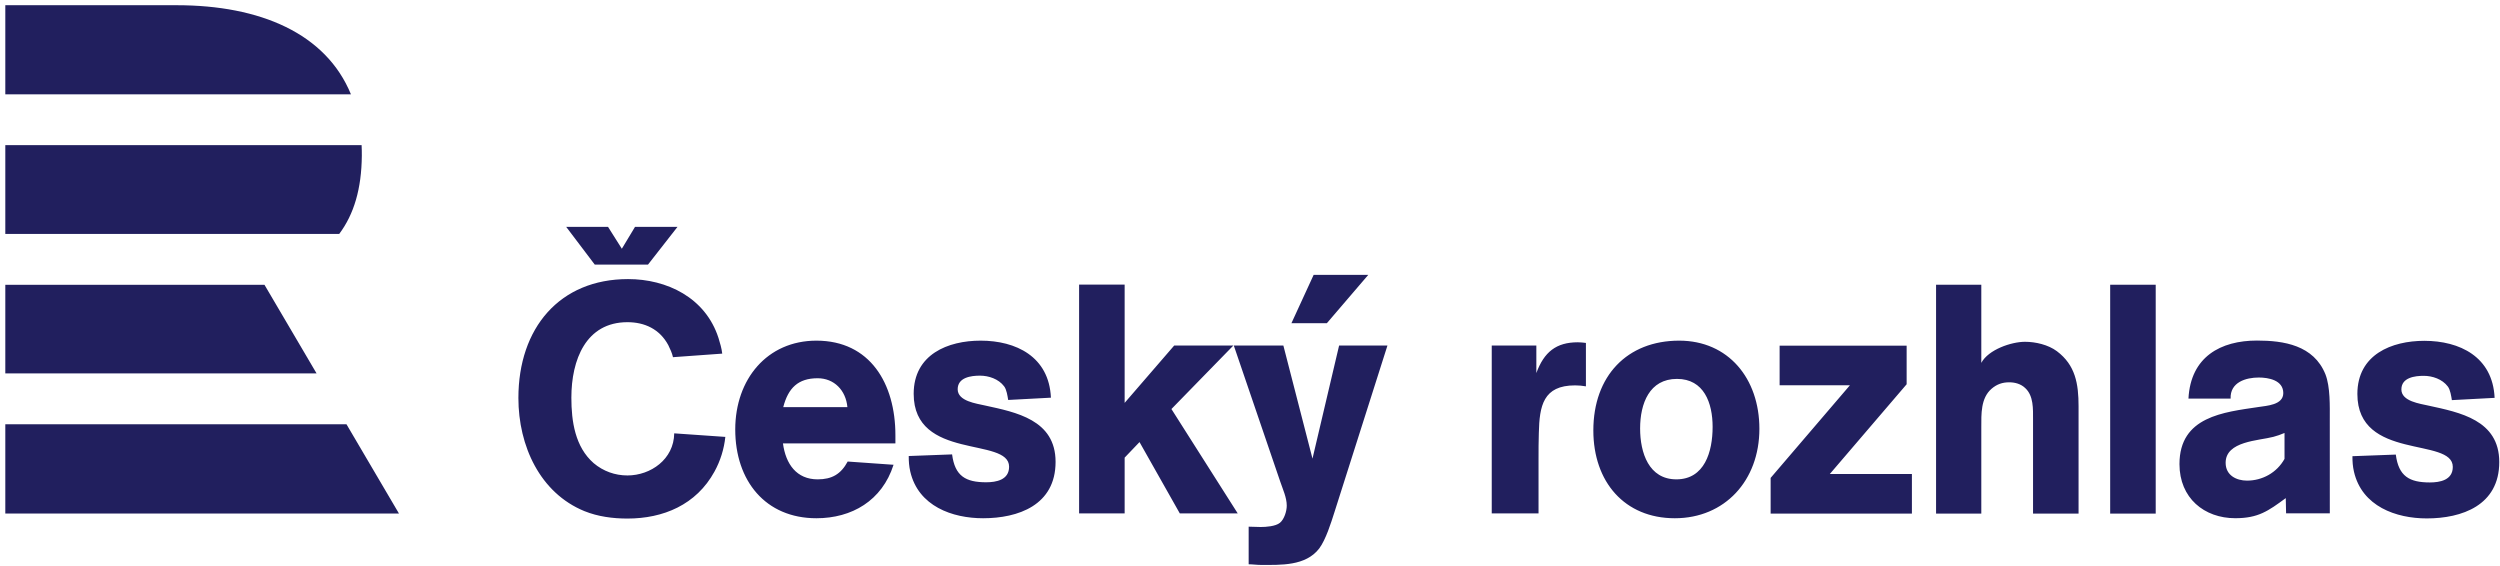
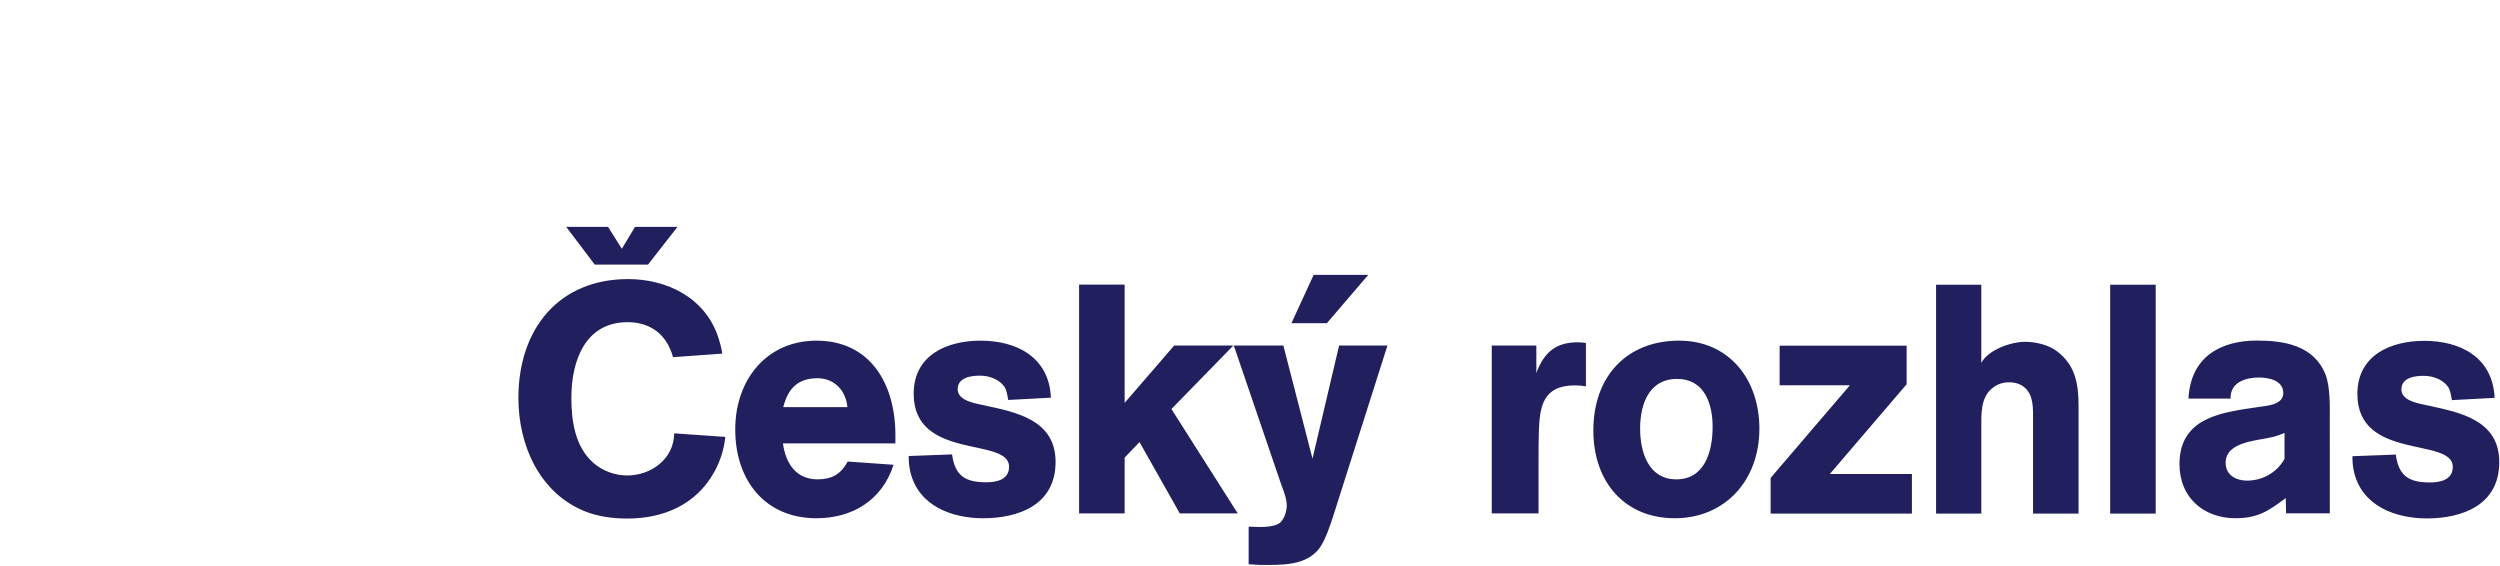
<svg xmlns="http://www.w3.org/2000/svg" width="358" height="81" viewBox="0 0 358 81" fill="none">
-   <path d="M0.76 60.751H49.613L57.13 73.535H0.76V60.751ZM0.76 40.779V53.472H45.333L37.87 40.779H0.76ZM48.577 33.5H0.76V20.784H51.782C51.806 21.284 51.817 21.787 51.813 22.301C51.772 27.033 50.689 30.68 48.577 33.5ZM25.292 0.747H0.76V13.507H50.254C46.677 4.788 37.261 0.747 25.292 0.747Z" fill="#211F5E" />
  <path d="M198.683 49.478H191.76L187.948 65.675L183.777 49.478H176.679L183.331 68.968C183.686 70.035 184.263 71.242 184.263 72.403C184.263 73.192 183.909 74.351 183.289 74.863C182.666 75.374 181.291 75.467 180.535 75.467C179.96 75.467 179.385 75.42 178.808 75.42V80.805C179.385 80.805 179.96 80.897 180.535 80.897C183.375 80.897 186.971 81.084 188.92 78.531C189.854 77.276 190.61 74.863 191.096 73.332L198.683 49.478ZM195.935 39.362H188.114L184.931 46.286H190.003L195.935 39.362ZM253.555 73.543V68.436L264.912 55.166H254.841V49.502H273.031V55.025L262.027 67.88H273.785V73.543H253.555ZM291.131 73.543V60.084C291.131 58.552 291.22 56.695 290.023 55.582C289.401 54.979 288.557 54.746 287.714 54.746C286.74 54.746 285.942 55.025 285.186 55.675C283.633 57.021 283.723 59.294 283.723 61.197V73.543H277.244V40.778H283.723V51.962C284.741 50.059 288.024 48.945 289.977 48.945C291.488 48.945 293.304 49.363 294.547 50.291C297.209 52.287 297.65 54.979 297.65 58.181V73.543H291.131ZM308.698 73.543H302.177V40.778H308.698V73.543ZM357.894 66.164C357.894 60.129 352.218 59.061 347.782 58.089C346.583 57.809 343.878 57.484 343.878 55.768C343.878 54.051 345.83 53.819 347.071 53.819C348.315 53.819 349.73 54.283 350.53 55.35C350.885 55.813 351.019 56.742 351.108 57.298L357.229 56.973C356.962 51.081 352.218 48.806 347.159 48.806C342.502 48.806 337.576 50.756 337.576 56.416C337.576 66.023 351.24 62.544 351.24 66.859C351.24 68.761 349.379 69.087 347.959 69.087C345.03 69.087 343.477 68.205 343.08 65.096L336.868 65.327C336.868 66.116 336.91 66.766 337.089 67.554C338.243 72.522 343.122 74.237 347.514 74.237C352.527 74.237 357.894 72.381 357.894 66.164ZM333.625 60.144C333.625 58.193 333.711 55.406 333 53.597C331.314 49.418 327.011 48.768 323.197 48.768C318.003 48.768 313.698 51.089 313.387 57.079H319.424C319.334 54.712 321.641 54.061 323.461 54.061C324.836 54.061 326.967 54.432 326.967 56.289C326.967 58.007 324.57 58.099 323.417 58.284C318.446 59.028 312.1 59.632 312.1 66.456C312.1 71.329 315.65 74.208 320.088 74.208C323.371 74.208 324.794 73.187 327.321 71.329L327.367 73.51H333.629L333.625 60.144ZM327.143 65.712C326.035 67.709 323.948 68.825 321.773 68.825C320.264 68.825 318.711 68.079 318.711 66.269C318.711 63.158 323.461 63.114 325.545 62.556C326.079 62.417 326.61 62.231 327.143 62V65.712ZM103.867 62.564L96.548 62.055C96.503 65.767 93.176 68.085 89.85 68.085C88.074 68.085 86.388 67.483 85.015 66.324C82.352 64.002 81.82 60.337 81.82 56.948C81.82 51.519 83.904 46.137 89.85 46.137C92.29 46.137 94.463 47.11 95.704 49.432C95.972 49.989 96.237 50.547 96.371 51.148L103.424 50.639C103.336 49.849 103.113 49.151 102.892 48.412C101.03 42.609 95.484 39.965 89.938 39.965C80.134 39.965 74.234 46.971 74.234 56.996C74.234 63.865 77.34 70.593 83.682 73.191C85.634 73.98 87.764 74.257 89.85 74.257C94.951 74.257 99.697 72.309 102.315 67.528C103.158 65.999 103.69 64.281 103.867 62.564ZM128.222 63.493V62.331C128.222 54.909 124.584 48.781 116.909 48.781C109.855 48.781 105.287 54.303 105.287 61.498C105.287 68.877 109.634 74.213 116.909 74.213C121.967 74.213 126.315 71.706 127.956 66.555L121.39 66.092C120.414 67.903 119.128 68.643 117.088 68.643C114.071 68.643 112.518 66.462 112.119 63.493H128.222ZM121.347 58.297H112.162C112.873 55.558 114.292 54.165 117.088 54.165C119.438 54.165 121.124 55.88 121.347 58.297ZM151.158 66.138C151.158 60.104 145.479 59.036 141.042 58.064C139.845 57.785 137.139 57.459 137.139 55.742C137.139 54.026 139.09 53.794 140.333 53.794C141.576 53.794 142.993 54.258 143.793 55.325C144.149 55.788 144.281 56.717 144.37 57.274L150.492 56.948C150.226 51.057 145.479 48.781 140.421 48.781C135.763 48.781 130.839 50.731 130.839 56.392C130.839 65.999 144.503 62.519 144.503 66.835C144.503 68.737 142.64 69.062 141.219 69.062C138.293 69.062 136.739 68.18 136.34 65.07L130.13 65.302C130.13 66.092 130.173 66.741 130.351 67.528C131.504 72.497 136.383 74.213 140.777 74.213C145.789 74.213 151.158 72.355 151.158 66.138ZM177.241 73.517L167.748 58.573L176.619 49.478H168.147L161.049 57.692V40.753H154.527V73.517H161.049V65.533L163.178 63.305L168.947 73.517H177.241ZM227.103 55.325V49.107C226.706 49.06 226.349 49.015 225.948 49.015C222.845 49.015 221.114 50.405 220.005 53.421V49.478H213.617V73.517H220.318V65.675C220.318 64.467 220.318 63.214 220.36 62.007C220.448 58.11 220.983 55.186 225.551 55.186C226.083 55.186 226.571 55.232 227.103 55.325ZM251.945 61.405C251.945 54.212 247.509 48.781 240.456 48.781C233.002 48.781 228.167 53.841 228.167 61.638C228.167 69.016 232.649 74.213 239.833 74.213C246.976 74.213 251.945 68.829 251.945 61.405ZM245.247 61.126C245.247 64.699 244.092 68.643 240.057 68.643C236.109 68.643 234.864 64.838 234.864 61.358C234.864 57.785 236.197 54.258 240.143 54.258C244.004 54.258 245.247 57.692 245.247 61.126ZM92.79 37.894H85.172L81.075 32.483H87.068L89.048 35.621L90.937 32.483H97.021L92.79 37.894Z" fill="#211F5E" />
</svg>